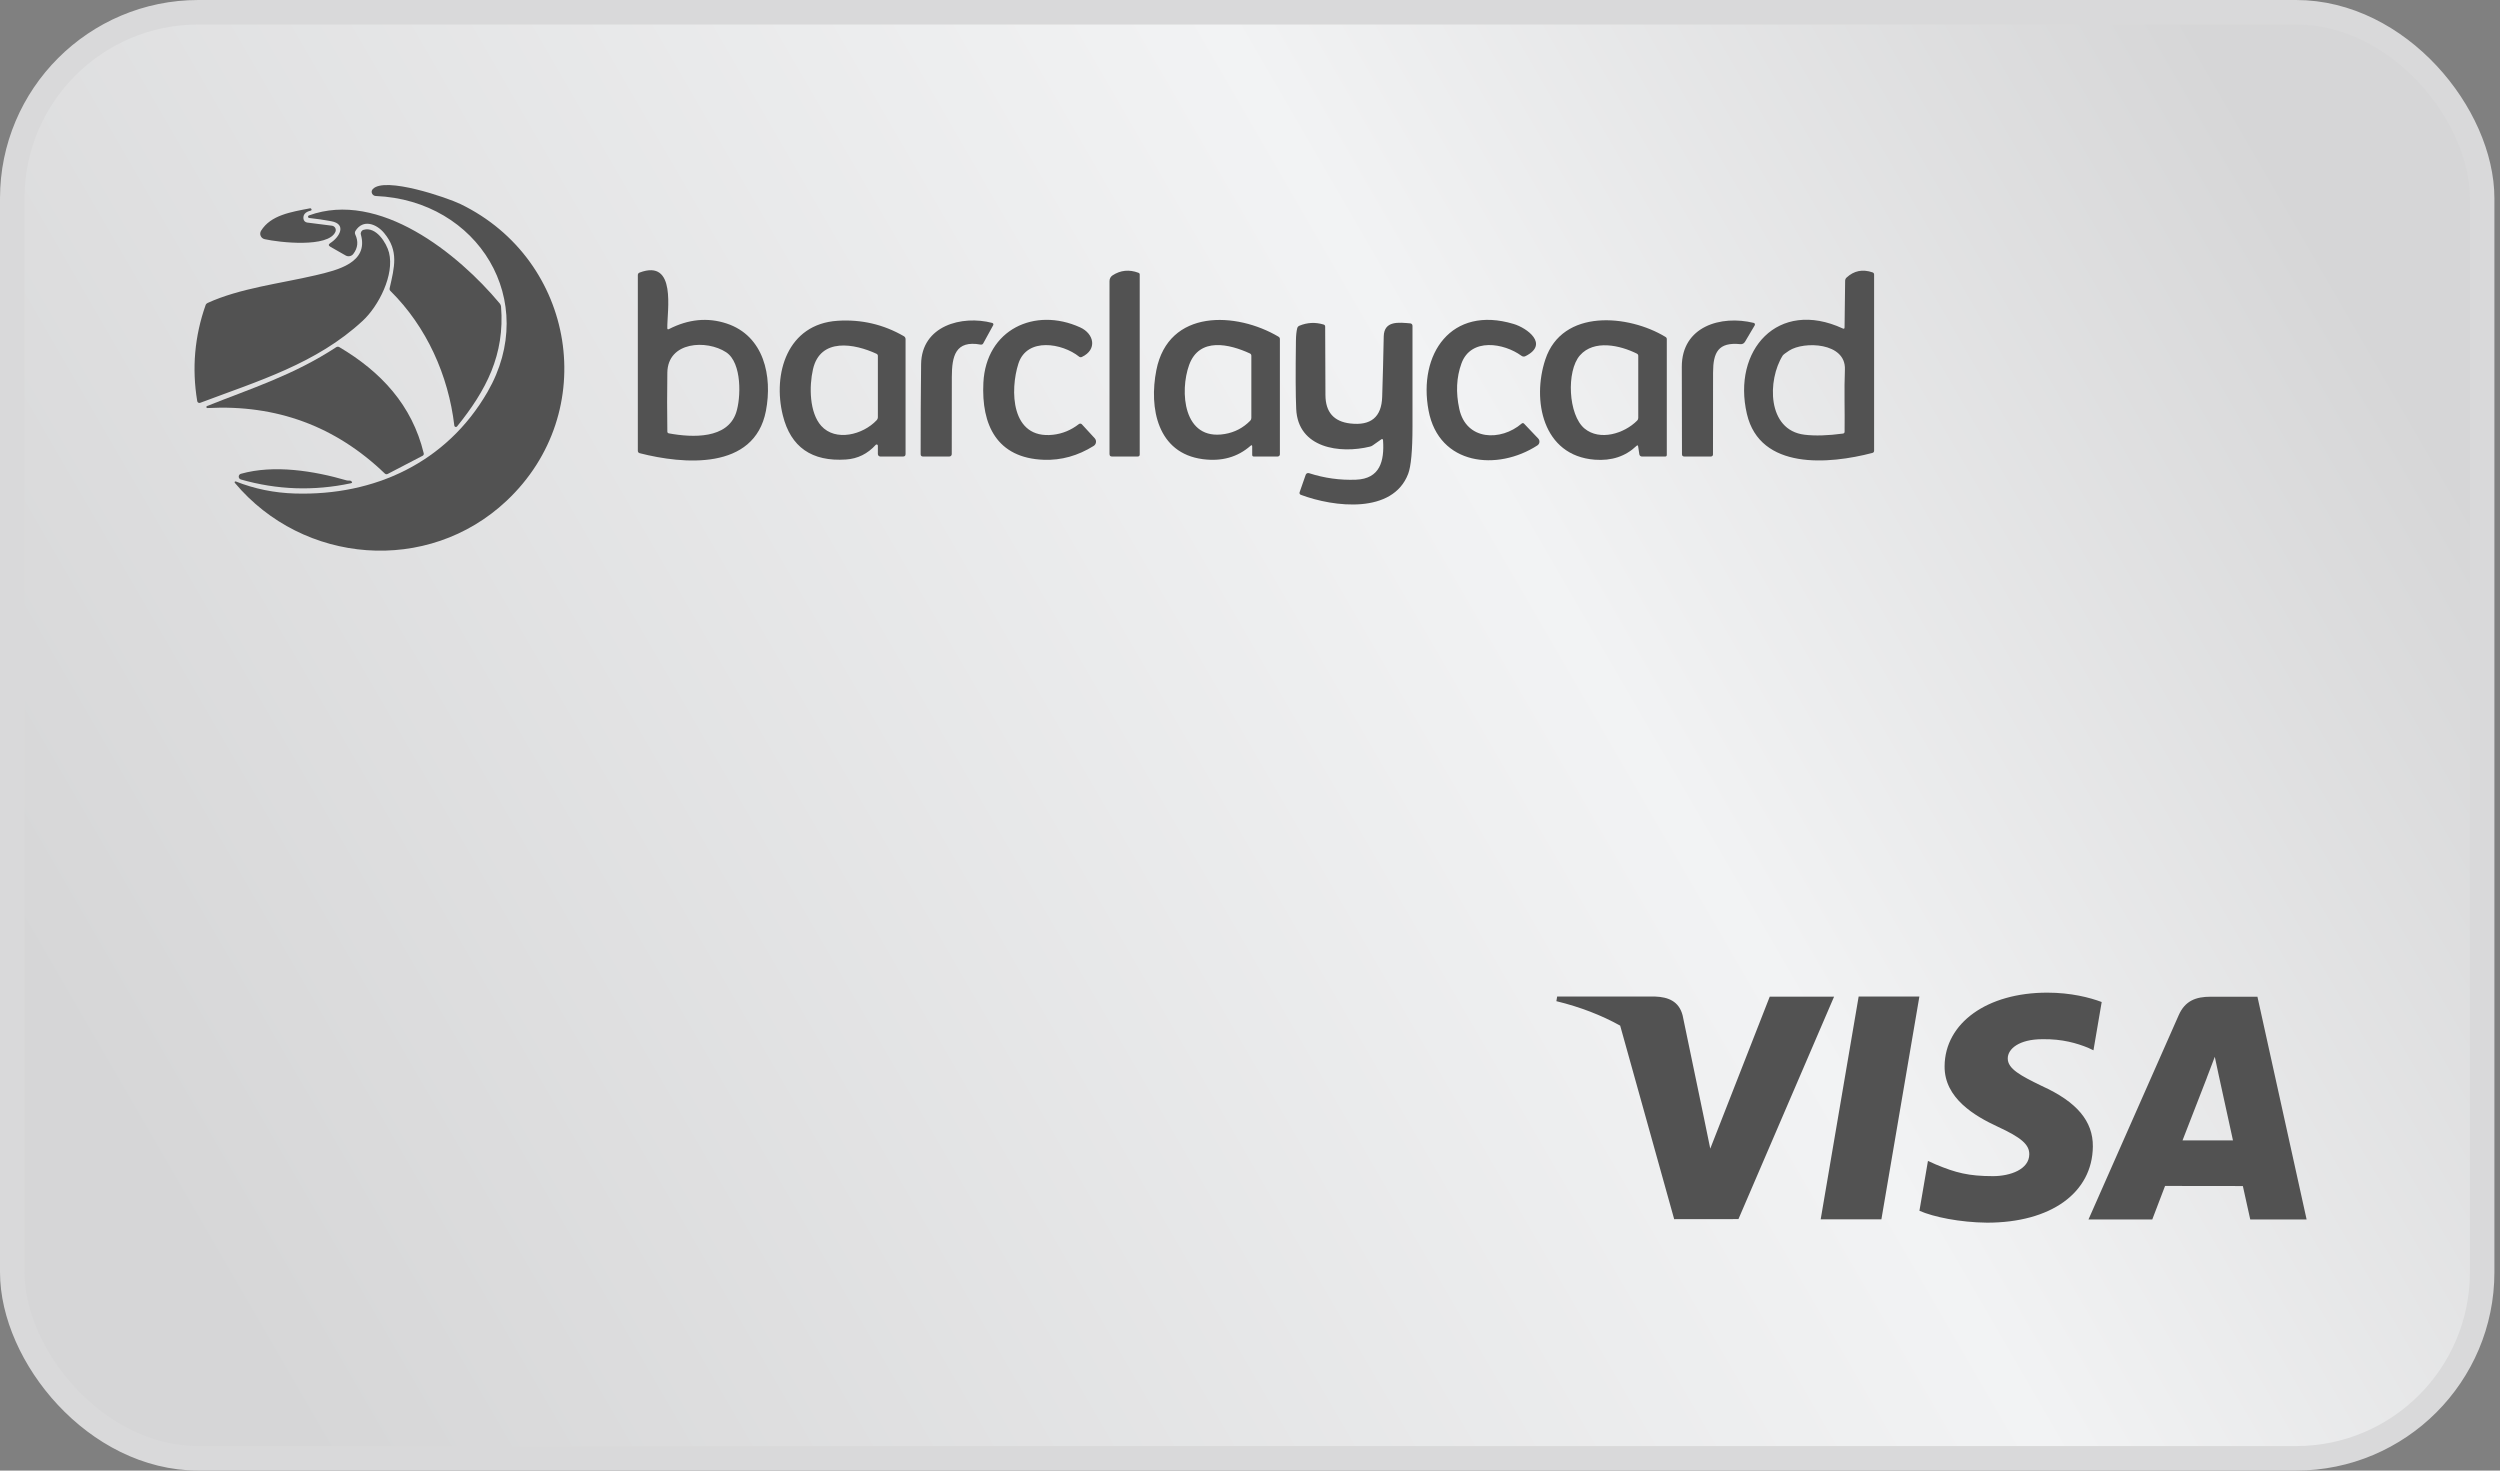
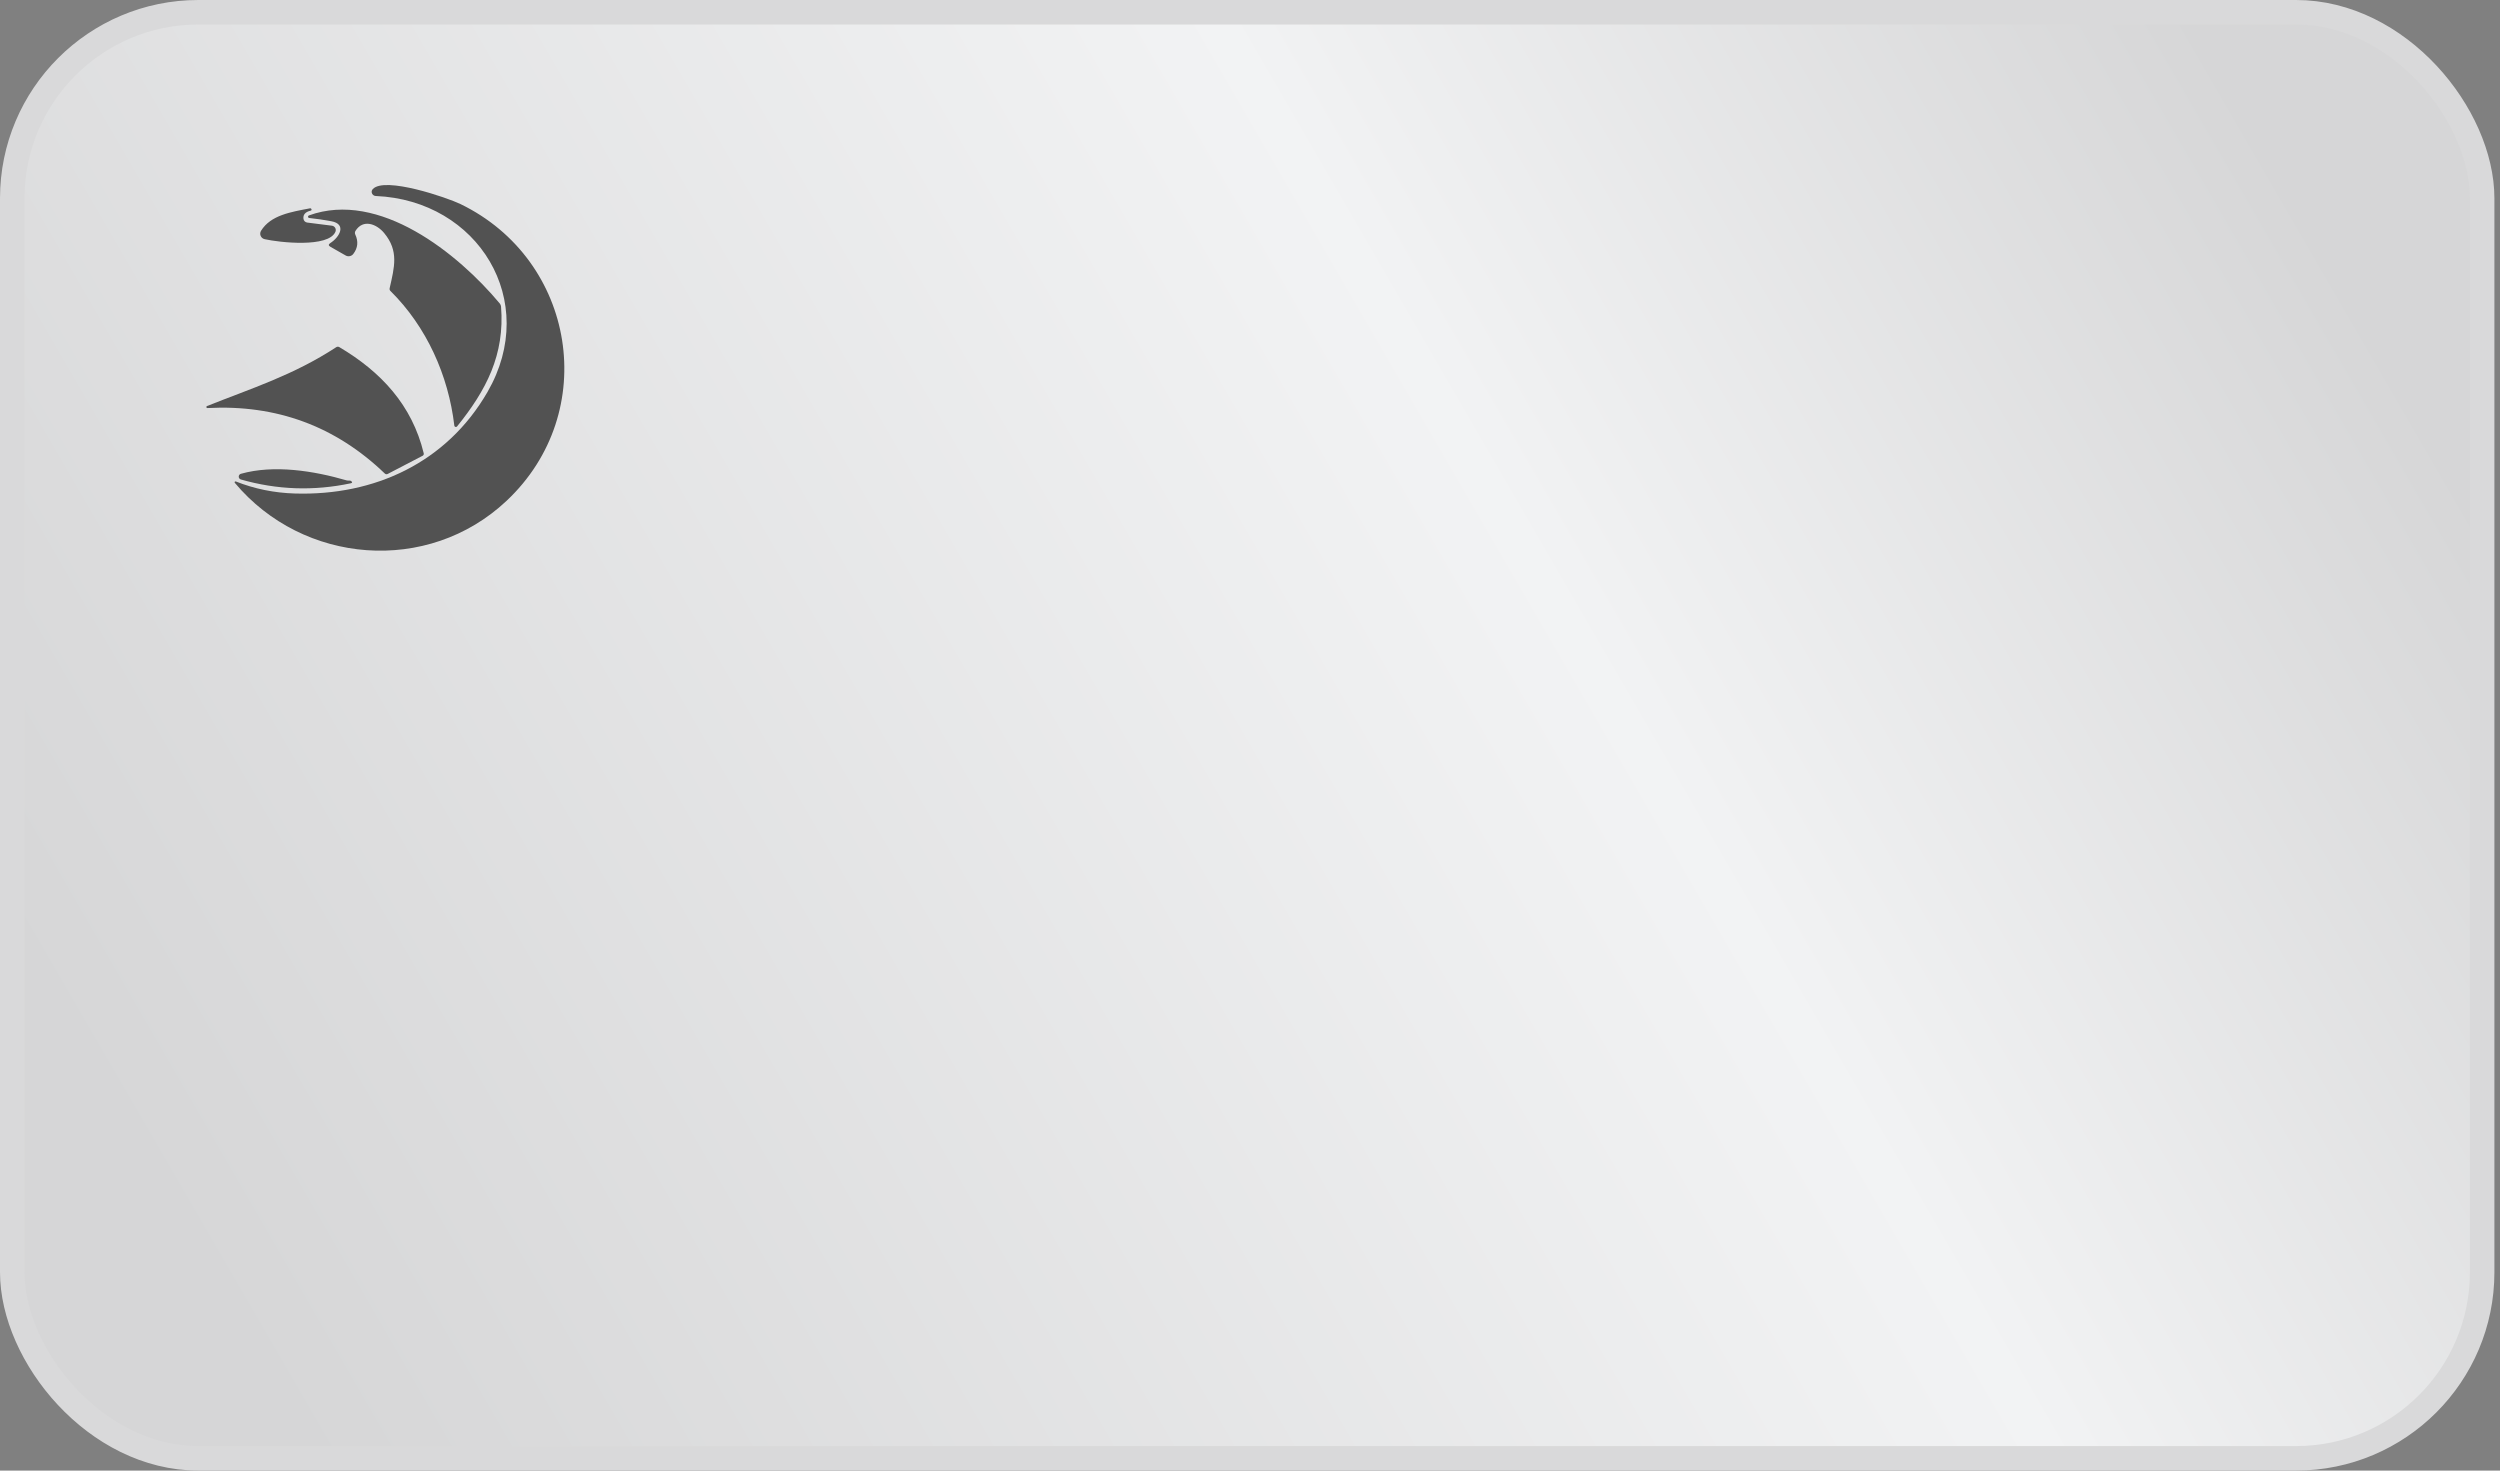
<svg xmlns="http://www.w3.org/2000/svg" width="204px" height="120px" viewBox="0 0 204 120" version="1.1">
  <rect x="0" y="0" width="204" height="120" fill="#808080" stroke="none" />
  <title>barclaycard_platinum_credit_card</title>
  <defs>
    <linearGradient x1="0%" y1="67.379%" x2="100%" y2="32.621%" id="linearGradient-1">
      <stop stop-color="#D6D6D7" offset="0.099%" />
      <stop stop-color="#F2F3F4" offset="64.292%" />
      <stop stop-color="#D6D6D7" offset="100%" />
    </linearGradient>
  </defs>
  <g id="Icons" stroke="none" stroke-width="1" fill="none" fill-rule="evenodd">
    <g id="CC-Vectors" transform="translate(-2082, -220)">
      <g id="B" transform="translate(50, 220)">
        <g id="barclaycard_platinum_credit_card" transform="translate(2032, 0)">
          <rect id="Rectangle" stroke="#D9D9DA" stroke-width="2" fill="url(#linearGradient-1)" fill-rule="nonzero" x="1" y="1" width="201.544" height="118" rx="15.19" />
          <g id="Visa" transform="translate(127, 81)" fill="#525252" fill-rule="nonzero">
-             <path d="M44.498,0.764 C43.516,0.395 41.977,0 40.055,0 C35.158,0 31.708,2.466 31.679,6.001 C31.651,8.614 34.141,10.071 36.021,10.941 C37.951,11.833 38.599,12.401 38.59,13.197 C38.578,14.416 37.05,14.973 35.625,14.973 C33.641,14.973 32.587,14.697 30.959,14.018 L30.321,13.729 L29.625,17.8 C30.783,18.307 32.924,18.747 35.146,18.77 C40.356,18.77 43.738,16.332 43.777,12.557 C43.796,10.489 42.475,8.915 39.616,7.617 C37.883,6.776 36.822,6.214 36.833,5.362 C36.833,4.607 37.731,3.798 39.672,3.798 C41.293,3.773 42.467,4.127 43.381,4.495 L43.826,4.705 L44.498,0.764 Z M57.207,0.333 L53.377,0.333 C52.191,0.333 51.303,0.657 50.782,1.841 L43.421,18.506 L48.626,18.506 C48.626,18.506 49.477,16.265 49.669,15.773 C50.238,15.773 55.294,15.781 56.017,15.781 C56.165,16.418 56.62,18.506 56.62,18.506 L61.219,18.506 L57.207,0.333 Z M51.095,12.054 C51.505,11.006 53.07,6.971 53.07,6.971 C53.041,7.019 53.477,5.918 53.727,5.235 L54.062,6.803 C54.062,6.803 55.011,11.144 55.21,12.054 L51.095,12.054 Z M21.567,18.5 L26.521,18.5 L29.622,0.316 L24.666,0.316 L21.567,18.5 Z M12.04,10.209 L10.302,1.853 C10.002,0.702 9.132,0.358 8.056,0.318 L0.063,0.318 L0,0.696 C1.944,1.167 3.683,1.846 5.206,2.691 L9.613,18.484 L14.857,18.478 L22.66,0.329 L17.41,0.329 L12.557,12.729 L12.04,10.209 Z" id="Shape" />
-           </g>
+             </g>
          <g id="Logo" transform="translate(15, 15)">
            <g id="Group" transform="translate(5.417, 1.904)" />
            <path d="M9.052,25.27 C15.572,25.47 21.459,22.738 24.782,16.983 C29.075,9.545 24.012,1.341 15.657,0.993 C15.499,0.986 15.366,0.873 15.334,0.719 C15.312,0.611 15.343,0.512 15.427,0.423 C16.41,-0.615 21.497,1.127 22.579,1.653 C31.976,6.211 34.03,18.632 26.333,25.87 C19.911,31.907 9.734,31.058 4.159,24.398 C4.139,24.374 4.137,24.338 4.156,24.312 C4.175,24.286 4.209,24.275 4.239,24.286 C5.764,24.891 7.368,25.219 9.052,25.27 L9.052,25.27 Z M12.087,3.417 C12.199,3.432 12.297,3.498 12.353,3.596 C12.408,3.694 12.414,3.812 12.37,3.916 C11.797,5.236 7.792,4.787 6.592,4.516 C6.447,4.483 6.327,4.383 6.27,4.247 C6.212,4.111 6.224,3.956 6.302,3.831 C7.093,2.551 8.743,2.299 10.299,1.998 C10.351,1.987 10.389,2.007 10.411,2.058 C10.44,2.129 10.416,2.174 10.34,2.192 C9.914,2.295 9.721,2.515 9.762,2.853 C9.781,3.012 9.905,3.138 10.063,3.16 L12.087,3.417 L12.087,3.417 Z" id="Shape" fill="#525252" fill-rule="nonzero" />
            <path d="M13.989,4.132 C14.255,4.704 14.202,5.233 13.83,5.721 C13.682,5.914 13.415,5.968 13.205,5.847 L11.964,5.14 C11.792,5.043 11.79,4.941 11.956,4.833 C12.717,4.346 13.306,3.286 12.035,3.053 C11.438,2.941 10.835,2.853 10.225,2.787 C10.176,2.78 10.138,2.742 10.133,2.694 C10.127,2.645 10.154,2.599 10.2,2.581 C15.945,0.494 22.39,5.699 25.782,9.767 C25.841,9.837 25.877,9.924 25.886,10.016 C26.201,13.947 24.672,16.854 22.3,19.793 C22.267,19.834 22.213,19.852 22.164,19.838 C22.114,19.824 22.078,19.782 22.073,19.73 C21.591,15.638 19.815,11.666 16.862,8.745 C16.797,8.681 16.775,8.605 16.797,8.515 C17.186,6.784 17.555,5.474 16.347,4.017 C15.736,3.277 14.63,2.842 14.005,3.844 C13.952,3.932 13.946,4.039 13.989,4.132 L13.989,4.132 Z" id="Path" fill="#525252" fill-rule="nonzero" />
-             <path d="M14.599,11.175 C10.819,14.679 6.052,16.09 1.335,17.87 C1.284,17.889 1.228,17.885 1.181,17.858 C1.135,17.832 1.103,17.786 1.094,17.733 C0.65,15.06 0.878,12.448 1.776,9.899 C1.805,9.818 1.859,9.76 1.938,9.723 C4.562,8.521 7.852,8.14 10.748,7.463 C12.572,7.036 15.084,6.433 14.449,4.146 C14.401,3.978 14.498,3.803 14.665,3.754 C15.69,3.455 16.544,4.833 16.742,5.609 C17.205,7.43 15.887,9.983 14.599,11.175 L14.599,11.175 Z M39.589,11.852 C41.178,11.039 42.745,10.888 44.29,11.397 C47.347,12.405 48.043,15.701 47.498,18.533 C46.555,23.41 40.742,22.889 37.205,21.982 C37.1,21.955 37.047,21.886 37.047,21.777 L37.047,7.452 C37.047,7.348 37.095,7.278 37.192,7.241 C40.233,6.099 39.43,10.372 39.452,11.77 C39.452,11.872 39.497,11.899 39.589,11.852 L39.589,11.852 Z M44.254,13.745 C42.671,12.704 39.49,12.854 39.455,15.408 C39.431,17.002 39.431,18.603 39.455,20.21 C39.456,20.296 39.499,20.347 39.583,20.363 C41.547,20.725 44.339,20.81 45.062,18.695 C45.468,17.503 45.561,14.602 44.254,13.745 Z M75.782,7.471 C76.433,7.046 77.138,6.975 77.897,7.258 C77.967,7.283 78.001,7.333 78.001,7.406 L78.001,22.084 C78.001,22.197 77.944,22.253 77.829,22.253 L75.741,22.253 C75.604,22.253 75.536,22.185 75.536,22.048 L75.536,7.932 C75.536,7.745 75.629,7.572 75.782,7.471 L75.782,7.471 Z M135.516,11.718 L135.563,7.91 C135.565,7.812 135.606,7.719 135.678,7.652 C136.282,7.09 136.989,6.947 137.798,7.225 C137.884,7.256 137.927,7.316 137.927,7.406 L137.927,21.774 C137.927,21.873 137.879,21.935 137.782,21.96 C134.248,22.886 128.621,23.374 127.547,18.777 C126.336,13.589 130.062,9.353 135.374,11.805 C135.467,11.849 135.514,11.82 135.516,11.718 L135.516,11.718 Z M130.473,14.008 C129.218,15.991 129.166,20.1 132.251,20.473 C133.111,20.577 134.155,20.546 135.382,20.38 C135.473,20.367 135.519,20.315 135.519,20.224 C135.544,18.536 135.475,16.832 135.544,15.15 C135.634,12.942 132.204,12.822 130.993,13.611 C130.715,13.791 130.509,13.948 130.473,14.008 L130.473,14.008 Z M56.634,21.366 C56.634,21.325 56.609,21.288 56.57,21.273 C56.532,21.259 56.488,21.269 56.461,21.3 C55.793,22.034 54.985,22.432 54.039,22.495 C51.243,22.683 49.524,21.486 48.881,18.903 C48.032,15.495 49.245,11.438 53.349,11.175 C55.285,11.051 57.087,11.47 58.754,12.433 C58.841,12.482 58.894,12.574 58.894,12.674 L58.894,22.048 C58.894,22.185 58.825,22.253 58.688,22.253 L56.839,22.253 C56.726,22.253 56.634,22.162 56.634,22.048 L56.634,21.366 L56.634,21.366 Z M56.527,13.871 C54.732,13.035 51.941,12.523 51.341,15.123 C51.015,16.547 51.048,18.673 52.012,19.75 C53.182,21.056 55.423,20.478 56.535,19.289 C56.598,19.222 56.634,19.133 56.634,19.04 L56.634,14.035 C56.633,13.965 56.592,13.901 56.527,13.871 L56.527,13.871 Z M60.162,14.723 C60.198,11.572 63.493,10.701 65.967,11.35 C66.005,11.36 66.036,11.387 66.052,11.423 C66.068,11.459 66.065,11.5 66.046,11.534 L65.23,13.024 C65.189,13.098 65.106,13.136 65.025,13.12 C62.956,12.742 62.674,14.065 62.669,15.764 C62.66,17.862 62.658,19.959 62.663,22.054 C62.663,22.164 62.574,22.253 62.463,22.253 L60.324,22.253 C60.19,22.253 60.124,22.187 60.124,22.054 C60.122,19.601 60.135,17.157 60.162,14.723 L60.162,14.723 Z M65.244,16.229 C65.463,11.887 69.432,10.033 73.136,11.712 C74.292,12.235 74.547,13.534 73.284,14.126 C73.2,14.166 73.122,14.157 73.048,14.098 C71.69,13.008 68.808,12.498 68.104,14.665 C67.413,16.799 67.457,20.865 70.931,20.476 C71.698,20.39 72.4,20.099 73.037,19.604 C73.113,19.547 73.218,19.556 73.281,19.624 L74.325,20.758 C74.409,20.848 74.448,20.971 74.432,21.093 C74.416,21.215 74.347,21.323 74.243,21.388 C72.955,22.191 71.601,22.569 70.18,22.519 C66.342,22.382 65.071,19.673 65.244,16.229 Z M87.044,21.377 C85.987,22.306 84.687,22.67 83.146,22.467 C79.448,21.982 78.749,18.303 79.357,15.21 C80.346,10.181 85.888,10.435 89.329,12.476 C89.402,12.52 89.439,12.584 89.439,12.668 L89.439,22.073 C89.439,22.171 89.359,22.251 89.261,22.251 L87.316,22.253 C87.224,22.253 87.179,22.208 87.179,22.117 L87.179,21.437 C87.179,21.318 87.134,21.298 87.044,21.377 L87.044,21.377 Z M82.034,14.778 C81.259,16.906 81.527,20.993 84.94,20.415 C85.751,20.278 86.444,19.916 87.02,19.328 C87.08,19.266 87.11,19.191 87.11,19.103 L87.11,14.035 C87.11,13.942 87.068,13.876 86.984,13.838 C85.343,13.082 82.872,12.476 82.034,14.778 Z M101.572,18.506 C100.701,13.895 103.413,9.904 108.505,11.433 C109.612,11.761 111.425,13.085 109.483,14.06 C109.366,14.118 109.254,14.108 109.146,14.03 C107.724,12.989 105.023,12.534 104.254,14.66 C103.844,15.788 103.786,17.024 104.078,18.366 C104.64,20.963 107.475,21.023 109.174,19.558 C109.229,19.51 109.313,19.515 109.363,19.569 L110.519,20.785 C110.594,20.865 110.63,20.973 110.617,21.081 C110.604,21.189 110.544,21.285 110.453,21.344 C107.182,23.467 102.415,22.974 101.572,18.506 L101.572,18.506 Z" id="Shape" fill="#525252" fill-rule="nonzero" />
-             <path d="M118.534,21.388 C117.638,22.243 116.503,22.617 115.129,22.511 C110.856,22.18 110.006,17.627 111.099,14.334 C112.483,10.156 117.907,10.666 120.909,12.496 C120.977,12.538 121.011,12.598 121.011,12.676 L121.011,22.117 C121.011,22.208 120.965,22.253 120.874,22.253 L118.981,22.253 C118.876,22.253 118.786,22.177 118.77,22.073 L118.674,21.434 C118.658,21.328 118.611,21.313 118.534,21.388 L118.534,21.388 Z M113.921,14 C112.806,15.273 112.96,18.87 114.305,19.974 C115.54,20.991 117.529,20.393 118.595,19.317 C118.653,19.258 118.682,19.187 118.682,19.103 L118.682,14.041 C118.682,13.957 118.645,13.895 118.57,13.857 C117.206,13.175 115.069,12.687 113.921,14 L113.921,14 Z M122.235,14.928 C122.233,11.624 125.438,10.696 128.103,11.348 C128.144,11.357 128.178,11.385 128.194,11.425 C128.21,11.464 128.207,11.51 128.185,11.548 L127.394,12.885 C127.306,13.032 127.176,13.098 127.005,13.082 C125.21,12.904 124.791,13.756 124.786,15.391 C124.777,17.623 124.775,19.855 124.78,22.086 C124.78,22.177 124.707,22.251 124.616,22.251 L122.444,22.253 C122.314,22.253 122.249,22.189 122.249,22.059 C122.24,19.672 122.235,17.295 122.235,14.928 L122.235,14.928 Z M97.693,20.865 L97.008,21.347 C96.94,21.394 96.866,21.427 96.786,21.445 C94.35,22.043 90.91,21.585 90.77,18.366 C90.721,17.274 90.713,15.419 90.748,12.802 C90.754,12.382 90.788,12.044 90.852,11.786 C90.875,11.693 90.94,11.617 91.027,11.581 C91.67,11.312 92.331,11.279 93.008,11.482 C93.092,11.508 93.134,11.564 93.134,11.652 C93.134,13.524 93.141,15.388 93.156,17.246 C93.165,18.628 93.838,19.398 95.175,19.555 C96.864,19.754 97.735,19.032 97.786,17.388 C97.839,15.746 97.881,14.104 97.912,12.46 C97.936,11.134 99.166,11.315 100.076,11.386 C100.179,11.393 100.26,11.478 100.259,11.581 C100.261,14.335 100.261,17.084 100.259,19.829 C100.258,21.78 100.139,23.062 99.903,23.675 C98.646,26.949 93.879,26.401 91.145,25.376 C91.062,25.345 91.018,25.254 91.047,25.171 L91.545,23.744 C91.583,23.634 91.702,23.575 91.814,23.61 C93.063,24.015 94.339,24.193 95.641,24.144 C97.619,24.07 97.969,22.61 97.857,20.944 C97.848,20.82 97.793,20.793 97.693,20.865 L97.693,20.865 Z" id="Shape" fill="#525252" fill-rule="nonzero" />
            <path d="M12.685,13.323 C16.084,15.334 18.624,18.051 19.577,21.993 C19.595,22.072 19.558,22.153 19.487,22.19 L16.643,23.67 C16.552,23.719 16.469,23.707 16.394,23.634 C12.376,19.775 7.552,17.996 1.921,18.298 C1.882,18.297 1.848,18.27 1.839,18.231 C1.831,18.192 1.85,18.153 1.886,18.136 C5.518,16.687 8.937,15.621 12.441,13.328 C12.515,13.281 12.609,13.279 12.685,13.323 L12.685,13.323 Z M13.457,24.215 C13.545,24.209 13.607,24.22 13.643,24.248 C13.771,24.343 13.764,24.406 13.621,24.437 C10.603,25.078 7.613,24.974 4.653,24.125 C4.55,24.094 4.479,23.999 4.48,23.892 C4.481,23.785 4.552,23.691 4.655,23.662 C7.367,22.897 10.627,23.426 13.282,24.199 C13.331,24.213 13.39,24.219 13.457,24.215 L13.457,24.215 Z" id="Shape" fill="#525252" fill-rule="nonzero" />
          </g>
        </g>
      </g>
    </g>
  </g>
</svg>